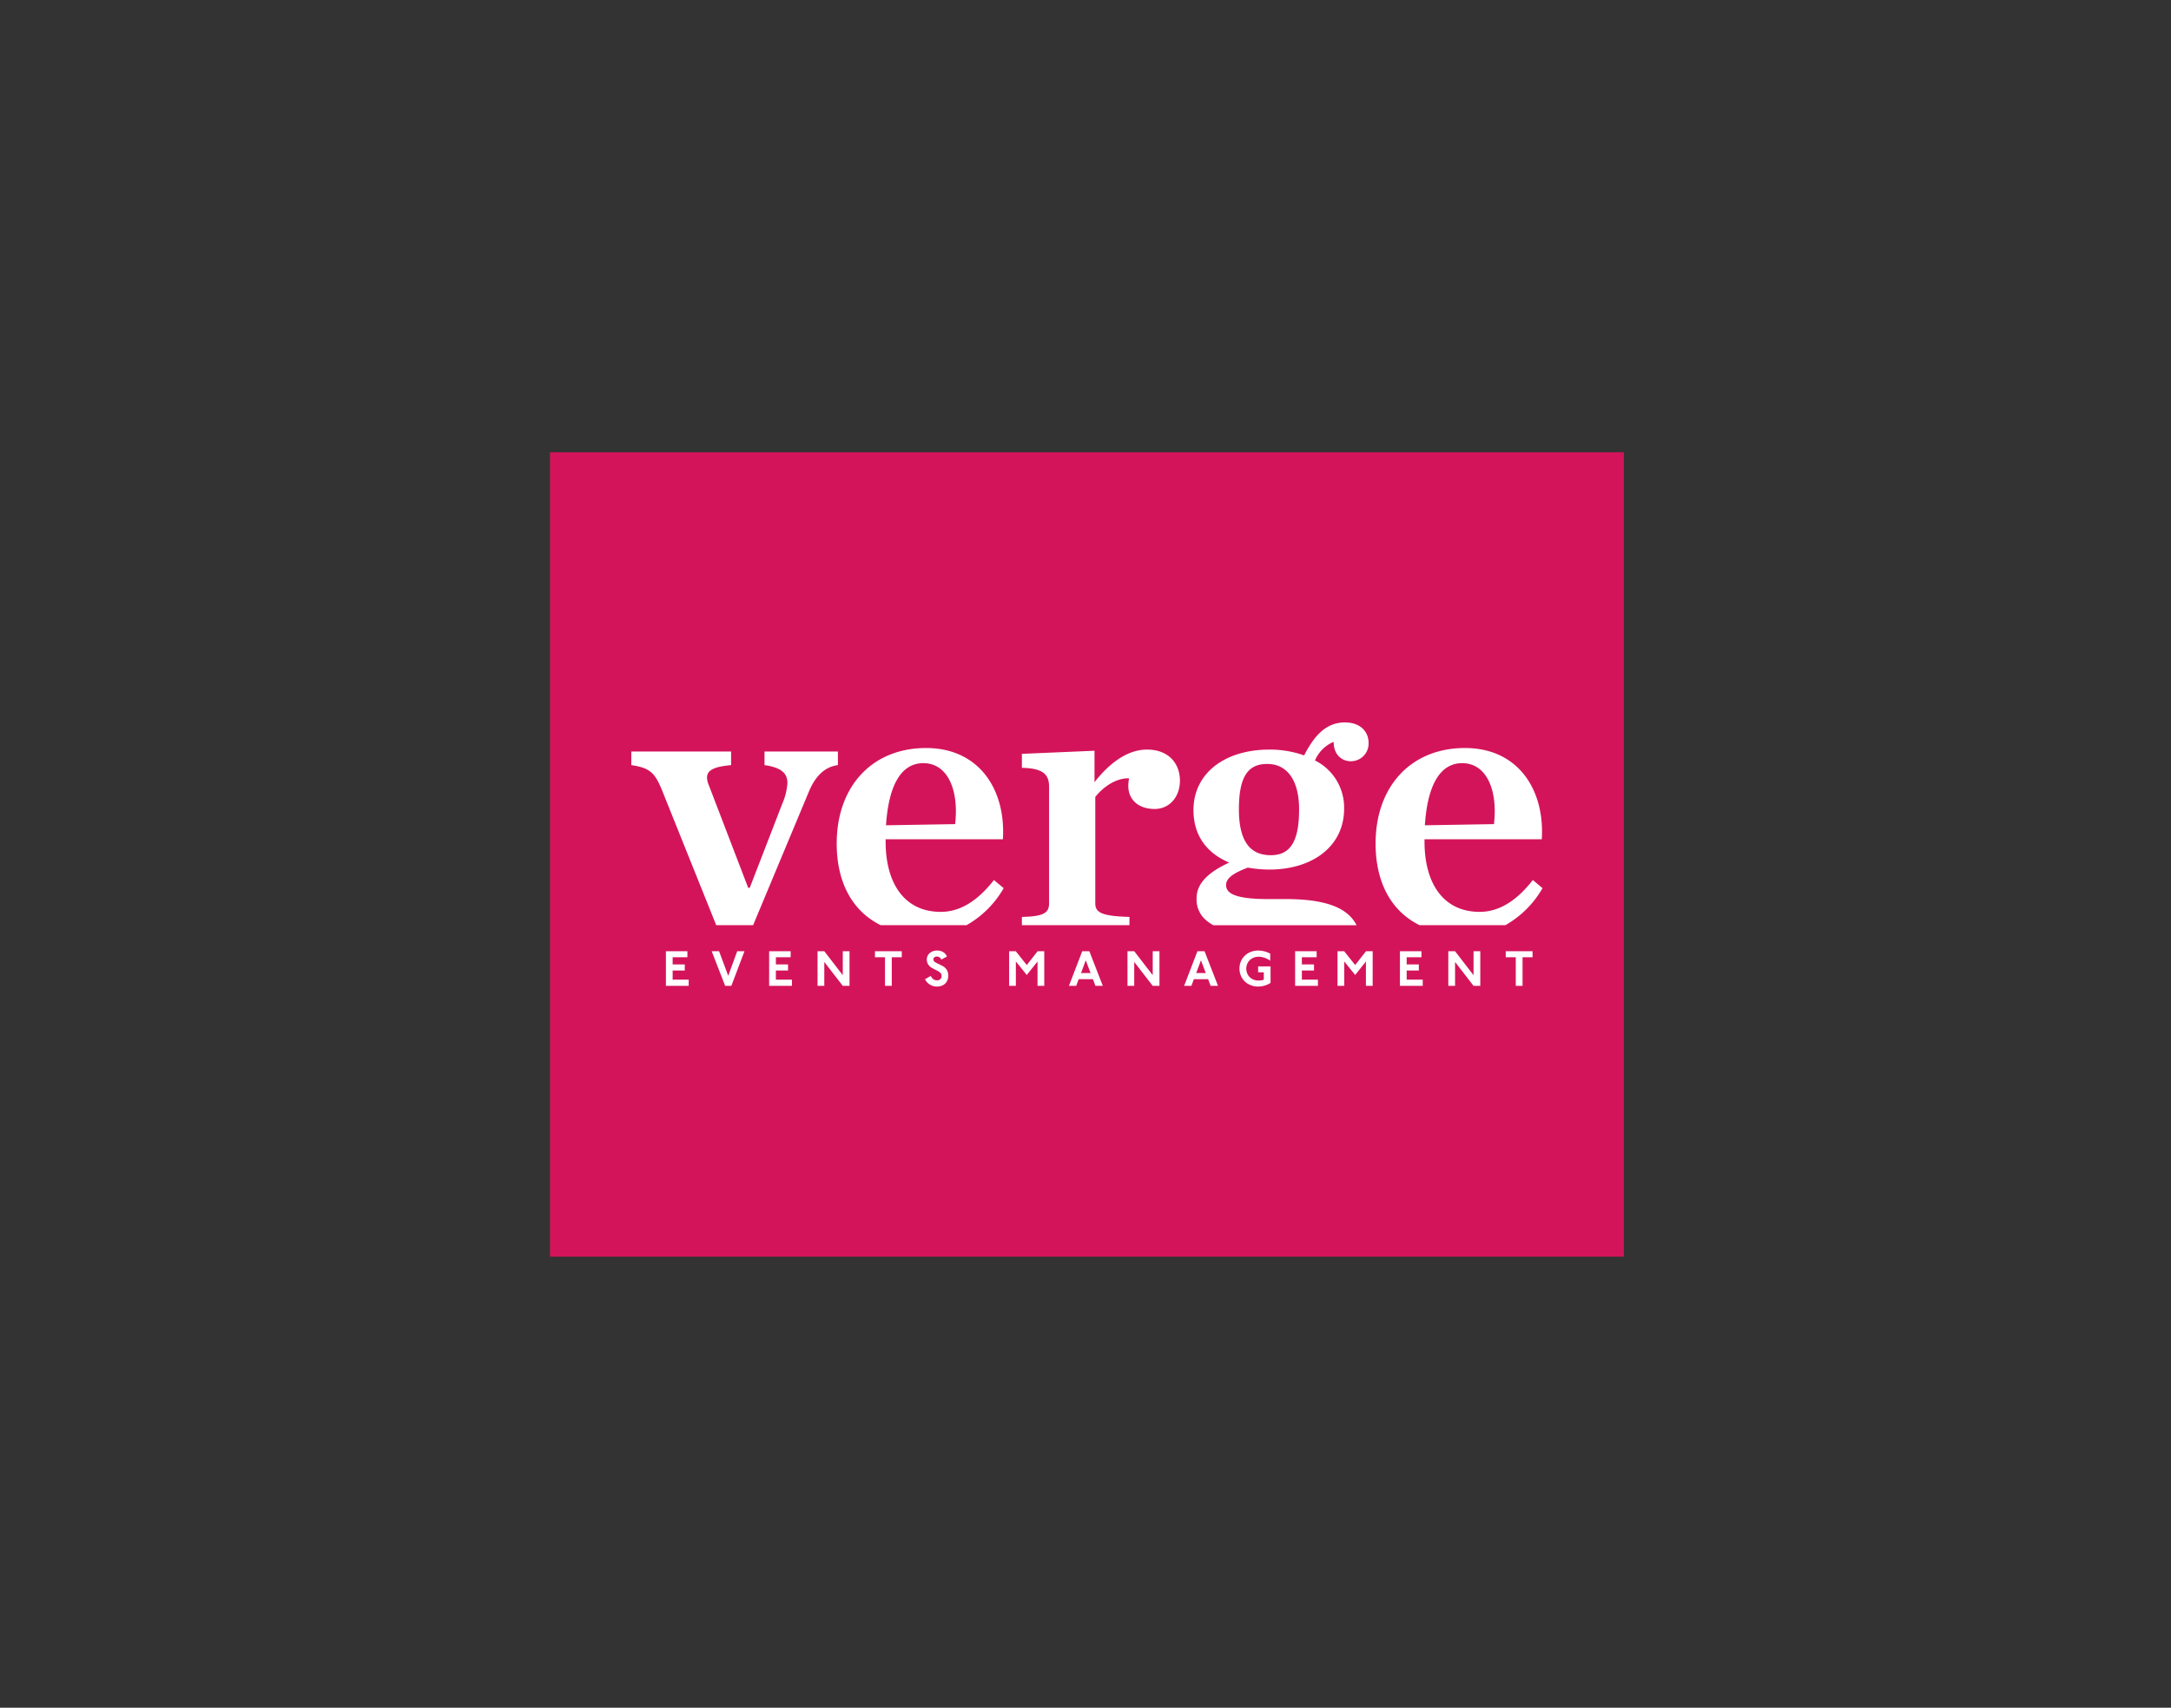
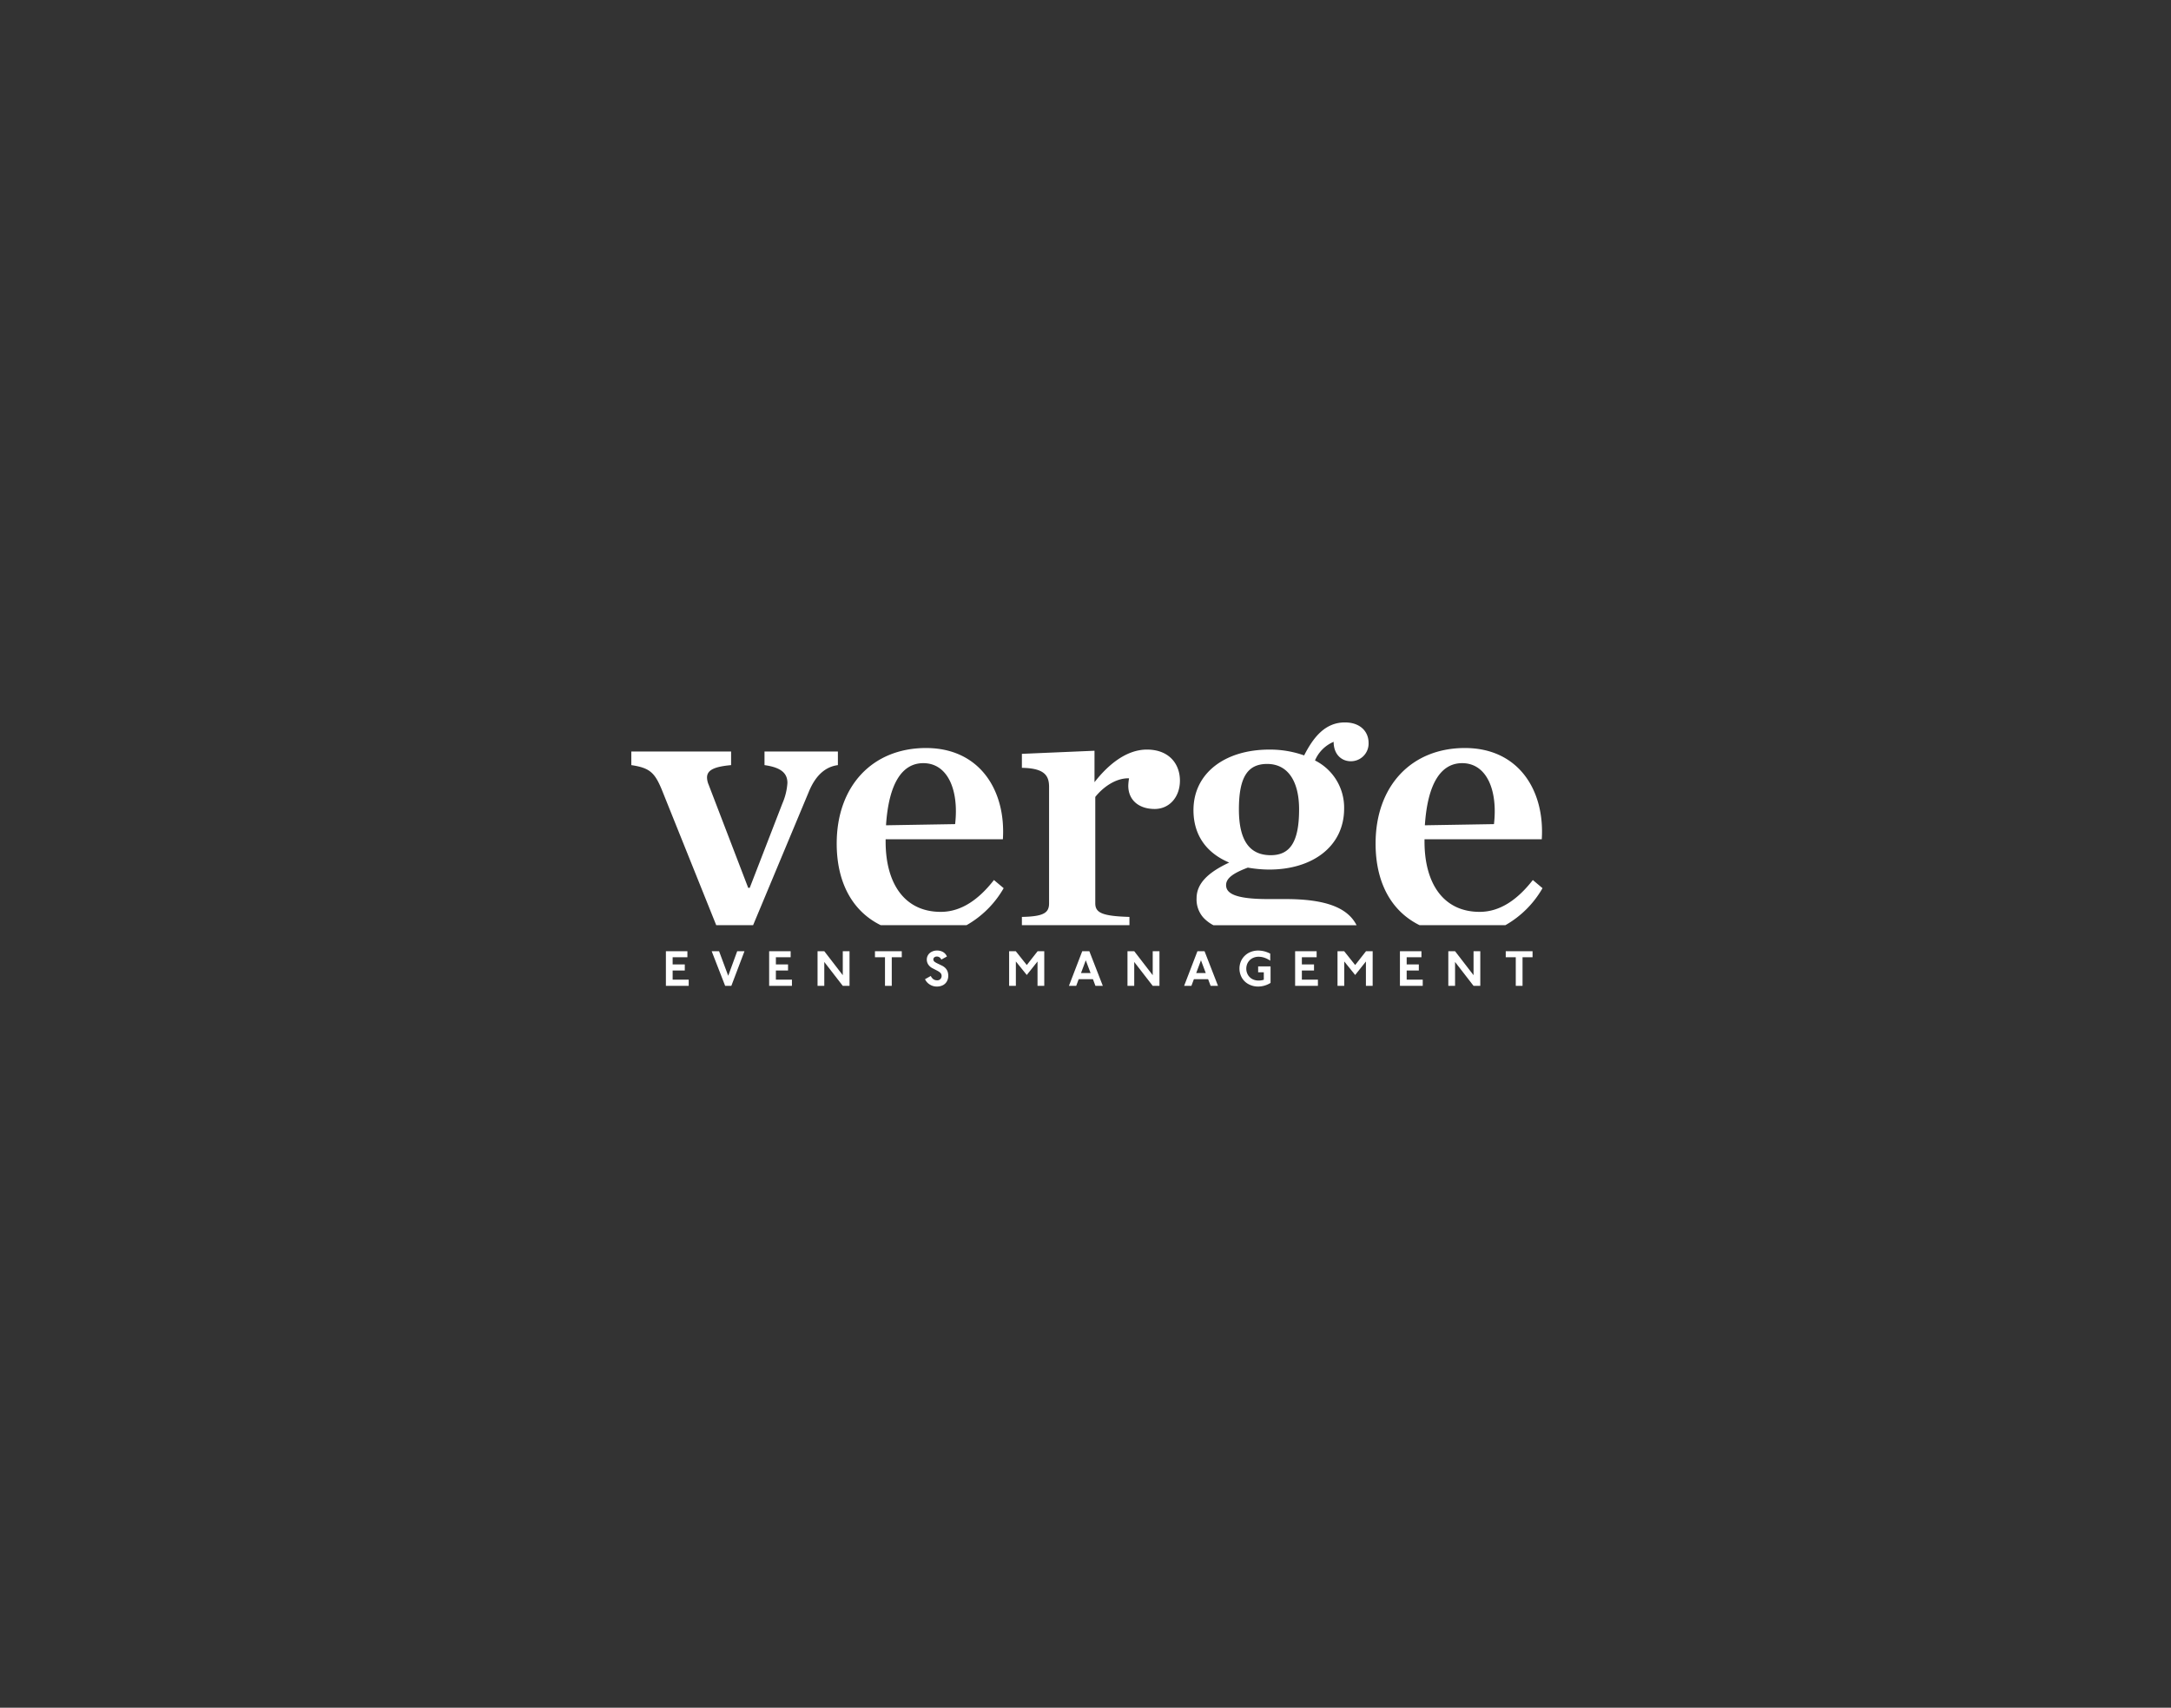
<svg xmlns="http://www.w3.org/2000/svg" width="600" height="472" viewBox="0 0 600 472">
  <rect x="0" y="0" width="600" height="472" fill="#333333" stroke="none" />
  <g transform="translate(-893 -664)">
    <rect width="600" height="472" transform="translate(893 664)" fill="#fff" opacity="0" />
    <g transform="translate(-30.906 -0.232)">
      <g transform="translate(-1899.4 481.8)">
-         <rect width="296.789" height="222.339" transform="translate(2975.306 307.432)" fill="#d4145a" />
        <g transform="translate(3007.341 445.151)">
          <path d="M3000.453,398.137h-6.3v-9.573h5.942v1.668h-4.078v1.99h3.357V393.9h-3.357v2.523h4.437Z" transform="translate(-2994.152 -388.374)" fill="#fff" />
          <path d="M3010.658,388.564l-3.631,9.573h-1.71l-3.721-9.573h2.04l2.529,6.791,2.482-6.791Z" transform="translate(-2988.942 -388.374)" fill="#fff" />
          <path d="M3017.239,398.137h-6.3v-9.573h5.943v1.668h-4.08v1.99h3.357V393.9H3012.8v2.523h4.437Z" transform="translate(-2982.404 -388.374)" fill="#fff" />
          <path d="M3027.646,398.137h-1.865l-5.109-6.6v6.6h-1.863v-9.573h1.863l5.109,6.629v-6.629h1.865Z" transform="translate(-2976.897 -388.374)" fill="#fff" />
          <path d="M3035.553,390.232h-2.768v7.906h-1.872v-7.906h-2.769v-1.668h7.408Z" transform="translate(-2970.363 -388.374)" fill="#fff" />
          <path d="M3042.706,395.42a3.109,3.109,0,0,1-.393,1.574,2.629,2.629,0,0,1-1.105,1.047,3.583,3.583,0,0,1-1.657.364,3.534,3.534,0,0,1-2-.588,3.425,3.425,0,0,1-1.271-1.436l1.591-.9a2.867,2.867,0,0,0,.479.693,1.672,1.672,0,0,0,.575.386,1.98,1.98,0,0,0,.726.126,1.17,1.17,0,0,0,.887-.35,1.217,1.217,0,0,0,.332-.869,1.159,1.159,0,0,0-.133-.561,1.6,1.6,0,0,0-.43-.478,5.116,5.116,0,0,0-.8-.483l-1.135-.588a3.066,3.066,0,0,1-1.195-1.042,2.459,2.459,0,0,1-.4-1.356,2.314,2.314,0,0,1,.374-1.3,2.5,2.5,0,0,1,1.026-.891,3.236,3.236,0,0,1,1.43-.316,3.523,3.523,0,0,1,1.195.2,2.563,2.563,0,0,1,.937.568,2.528,2.528,0,0,1,.6.891l-1.562.846a1.294,1.294,0,0,0-1.192-.846,1.126,1.126,0,0,0-.719.219.717.717,0,0,0-.277.586.71.71,0,0,0,.135.43,1.462,1.462,0,0,0,.416.365,6.418,6.418,0,0,0,.719.381l1.057.512a3.56,3.56,0,0,1,1.01.709,2.674,2.674,0,0,1,.588.935A3.359,3.359,0,0,1,3042.706,395.42Z" transform="translate(-2964.671 -388.452)" fill="#fff" />
          <path d="M3059.669,398.137h-1.863V391.4l-2.973,3.734-3.014-3.734v6.735h-1.863v-9.573h1.836l3.041,3.82,3-3.82h1.835Z" transform="translate(-2955.099 -388.374)" fill="#fff" />
          <path d="M3069.045,398.137h-2.04l-.687-1.836h-3.94l-.687,1.836h-2.011l3.68-9.573h1.962Zm-3.379-3.532-1.331-3.532-1.317,3.532Z" transform="translate(-2948.294 -388.374)" fill="#fff" />
          <path d="M3078.037,398.137h-1.863l-5.109-6.6v6.6H3069.2v-9.573h1.865l5.109,6.629v-6.629h1.863Z" transform="translate(-2941.632 -388.374)" fill="#fff" />
          <path d="M3087.773,398.137h-2.04l-.687-1.836h-3.938l-.687,1.836h-2.011l3.679-9.573h1.963Zm-3.378-3.532-1.333-3.532-1.317,3.532Z" transform="translate(-2935.187 -388.374)" fill="#fff" />
          <path d="M3096,397.4a6.51,6.51,0,0,1-3.386,1.008,5.532,5.532,0,0,1-2.666-.641,4.689,4.689,0,0,1-1.868-1.783,5.171,5.171,0,0,1-.291-4.5,4.779,4.779,0,0,1,1.09-1.594,4.9,4.9,0,0,1,1.661-1.059,5.576,5.576,0,0,1,2.046-.372,6.94,6.94,0,0,1,.82.053,7.268,7.268,0,0,1,.848.158,7,7,0,0,1,.858.277,8.05,8.05,0,0,1,.8.36v1.956a6.129,6.129,0,0,0-1.53-.792,4.96,4.96,0,0,0-1.672-.3,3.7,3.7,0,0,0-1.387.252,3.192,3.192,0,0,0-1.089.711,3.136,3.136,0,0,0-.7,1.059,3.444,3.444,0,0,0-.238,1.28,3.33,3.33,0,0,0,.247,1.282,3.086,3.086,0,0,0,1.766,1.746,3.644,3.644,0,0,0,1.345.245,4.477,4.477,0,0,0,1.479-.218v-2.053h-1.562v-1.633H3096Z" transform="translate(-2928.892 -388.452)" fill="#fff" />
          <path d="M3113.061,398.137H3111.2V391.4l-2.971,3.734-3.014-3.734v6.735h-1.865v-9.573h1.836l3.043,3.82,3-3.82h1.838Z" transform="translate(-2917.736 -388.374)" fill="#fff" />
          <path d="M3119.8,398.137h-6.3v-9.573h5.944v1.668h-4.08v1.99h3.357V393.9h-3.357v2.523h4.437Z" transform="translate(-2910.634 -388.374)" fill="#fff" />
          <path d="M3102.757,398.137h-6.3v-9.573h5.944v1.668h-4.08v1.99h3.357V393.9h-3.357v2.523h4.437Z" transform="translate(-2922.558 -388.374)" fill="#fff" />
          <path d="M3130.2,398.137h-1.864l-5.108-6.6v6.6h-1.865v-9.573h1.865l5.108,6.629v-6.629h1.864Z" transform="translate(-2905.126 -388.374)" fill="#fff" />
          <path d="M3138.111,390.232h-2.769v7.906h-1.871v-7.906h-2.77v-1.668h7.41Z" transform="translate(-2898.592 -388.374)" fill="#fff" />
        </g>
        <g transform="translate(2997.786 382.098)">
          <path d="M3121.7,404.492h23.711a27.379,27.379,0,0,0,10.263-10.229L3153,392.009c-4.183,5.366-9.013,8.8-14.7,8.8-10.085,0-15.237-7.942-15.237-19.422v-.646h32.407c.859-13.413-6.33-25.217-21.246-25.217-14.809,0-24.681,10.517-24.681,26.4C3109.536,392.582,3113.791,400.59,3121.7,404.492Zm11.759-44.783c6.869,0,9.875,7.619,8.8,16.849l-19.1.321C3123.915,365.4,3127.563,359.709,3133.464,359.709Z" transform="translate(-2903.85 -348.443)" fill="#fff" />
          <path d="M3052.032,402.027v2.288h29.725v-2.288c-7.619-.214-9.442-1.18-9.442-3.757v-29.4c2.038-2.577,5.579-5.259,9.335-5.152a14.447,14.447,0,0,0-.216,2.04c0,3.969,2.9,6.437,7.3,6.437,4.078,0,6.976-3.325,6.976-7.833,0-4.615-3.006-8.584-9.122-8.584-5.687,0-10.731,4.183-14.488,9.012V356.1l-20.066.858v3.864c6.116.107,7.511,2.038,7.511,5.258v32.193C3059.543,400.848,3058.148,401.92,3052.032,402.027Z" transform="translate(-2944.092 -348.266)" fill="#fff" />
          <path d="M3022.186,404.095l15.385-36.842c1.933-4.722,4.722-6.976,8.048-7.4v-3.757h-20.282v3.757c4.615.644,6.332,2.252,6.332,4.936a17.007,17.007,0,0,1-1.4,5.688l-9.012,23.286h-.43l-10.946-28.543a5.294,5.294,0,0,1-.429-1.933c0-2.04,1.933-3.005,6.653-3.434v-3.757h-27.578v3.757c5.043.751,6.438,2.038,8.37,6.653l15.1,37.593Z" transform="translate(-2988.531 -348.045)" fill="#fff" />
          <path d="M3089.8,390.1c-6.009,2.791-9.014,5.9-9.014,9.874a7.543,7.543,0,0,0,1.9,5.365,10.393,10.393,0,0,0,2.746,2.074H3125c-2.538-5.008-8.9-7.224-19.64-7.224h-4.829c-9.444,0-11.589-1.717-11.589-3.864,0-1.931,2.038-3.327,6.009-4.829a35.4,35.4,0,0,0,5.9.537c12.019,0,20.712-6.439,20.712-16.849a14.555,14.555,0,0,0-8.049-13.306,9.663,9.663,0,0,1,5.151-5.15c0,3.542,2.254,5.365,4.722,5.365a4.879,4.879,0,0,0,4.936-5.043c0-3.218-2.361-5.686-6.546-5.686-5.581,0-8.8,4.292-11.268,9.12a28.075,28.075,0,0,0-9.658-1.608c-12.125,0-20.925,6.437-20.925,16.74C3079.932,382.907,3083.9,387.627,3089.8,390.1Zm10.517-27.257c5.581,0,8.8,4.615,8.8,12.557,0,9.121-2.575,12.662-7.833,12.662-5.474,0-8.8-3.541-8.8-12.662C3092.487,366.381,3094.955,362.839,3100.321,362.839Z" transform="translate(-2924.567 -351.358)" fill="#fff" />
          <path d="M3034.092,404.492H3057.8a27.373,27.373,0,0,0,10.265-10.229l-2.684-2.254c-4.185,5.366-9.014,8.8-14.7,8.8-10.087,0-15.237-7.942-15.237-19.422v-.646h32.407c.859-13.413-6.332-25.217-21.246-25.217-14.809,0-24.681,10.517-24.681,26.4C3021.923,392.582,3026.177,400.59,3034.092,404.492Zm11.759-44.783c6.869,0,9.874,7.619,8.8,16.849l-19.1.321C3036.3,365.4,3039.949,359.709,3045.851,359.709Z" transform="translate(-2965.163 -348.443)" fill="#fff" />
        </g>
      </g>
    </g>
  </g>
</svg>